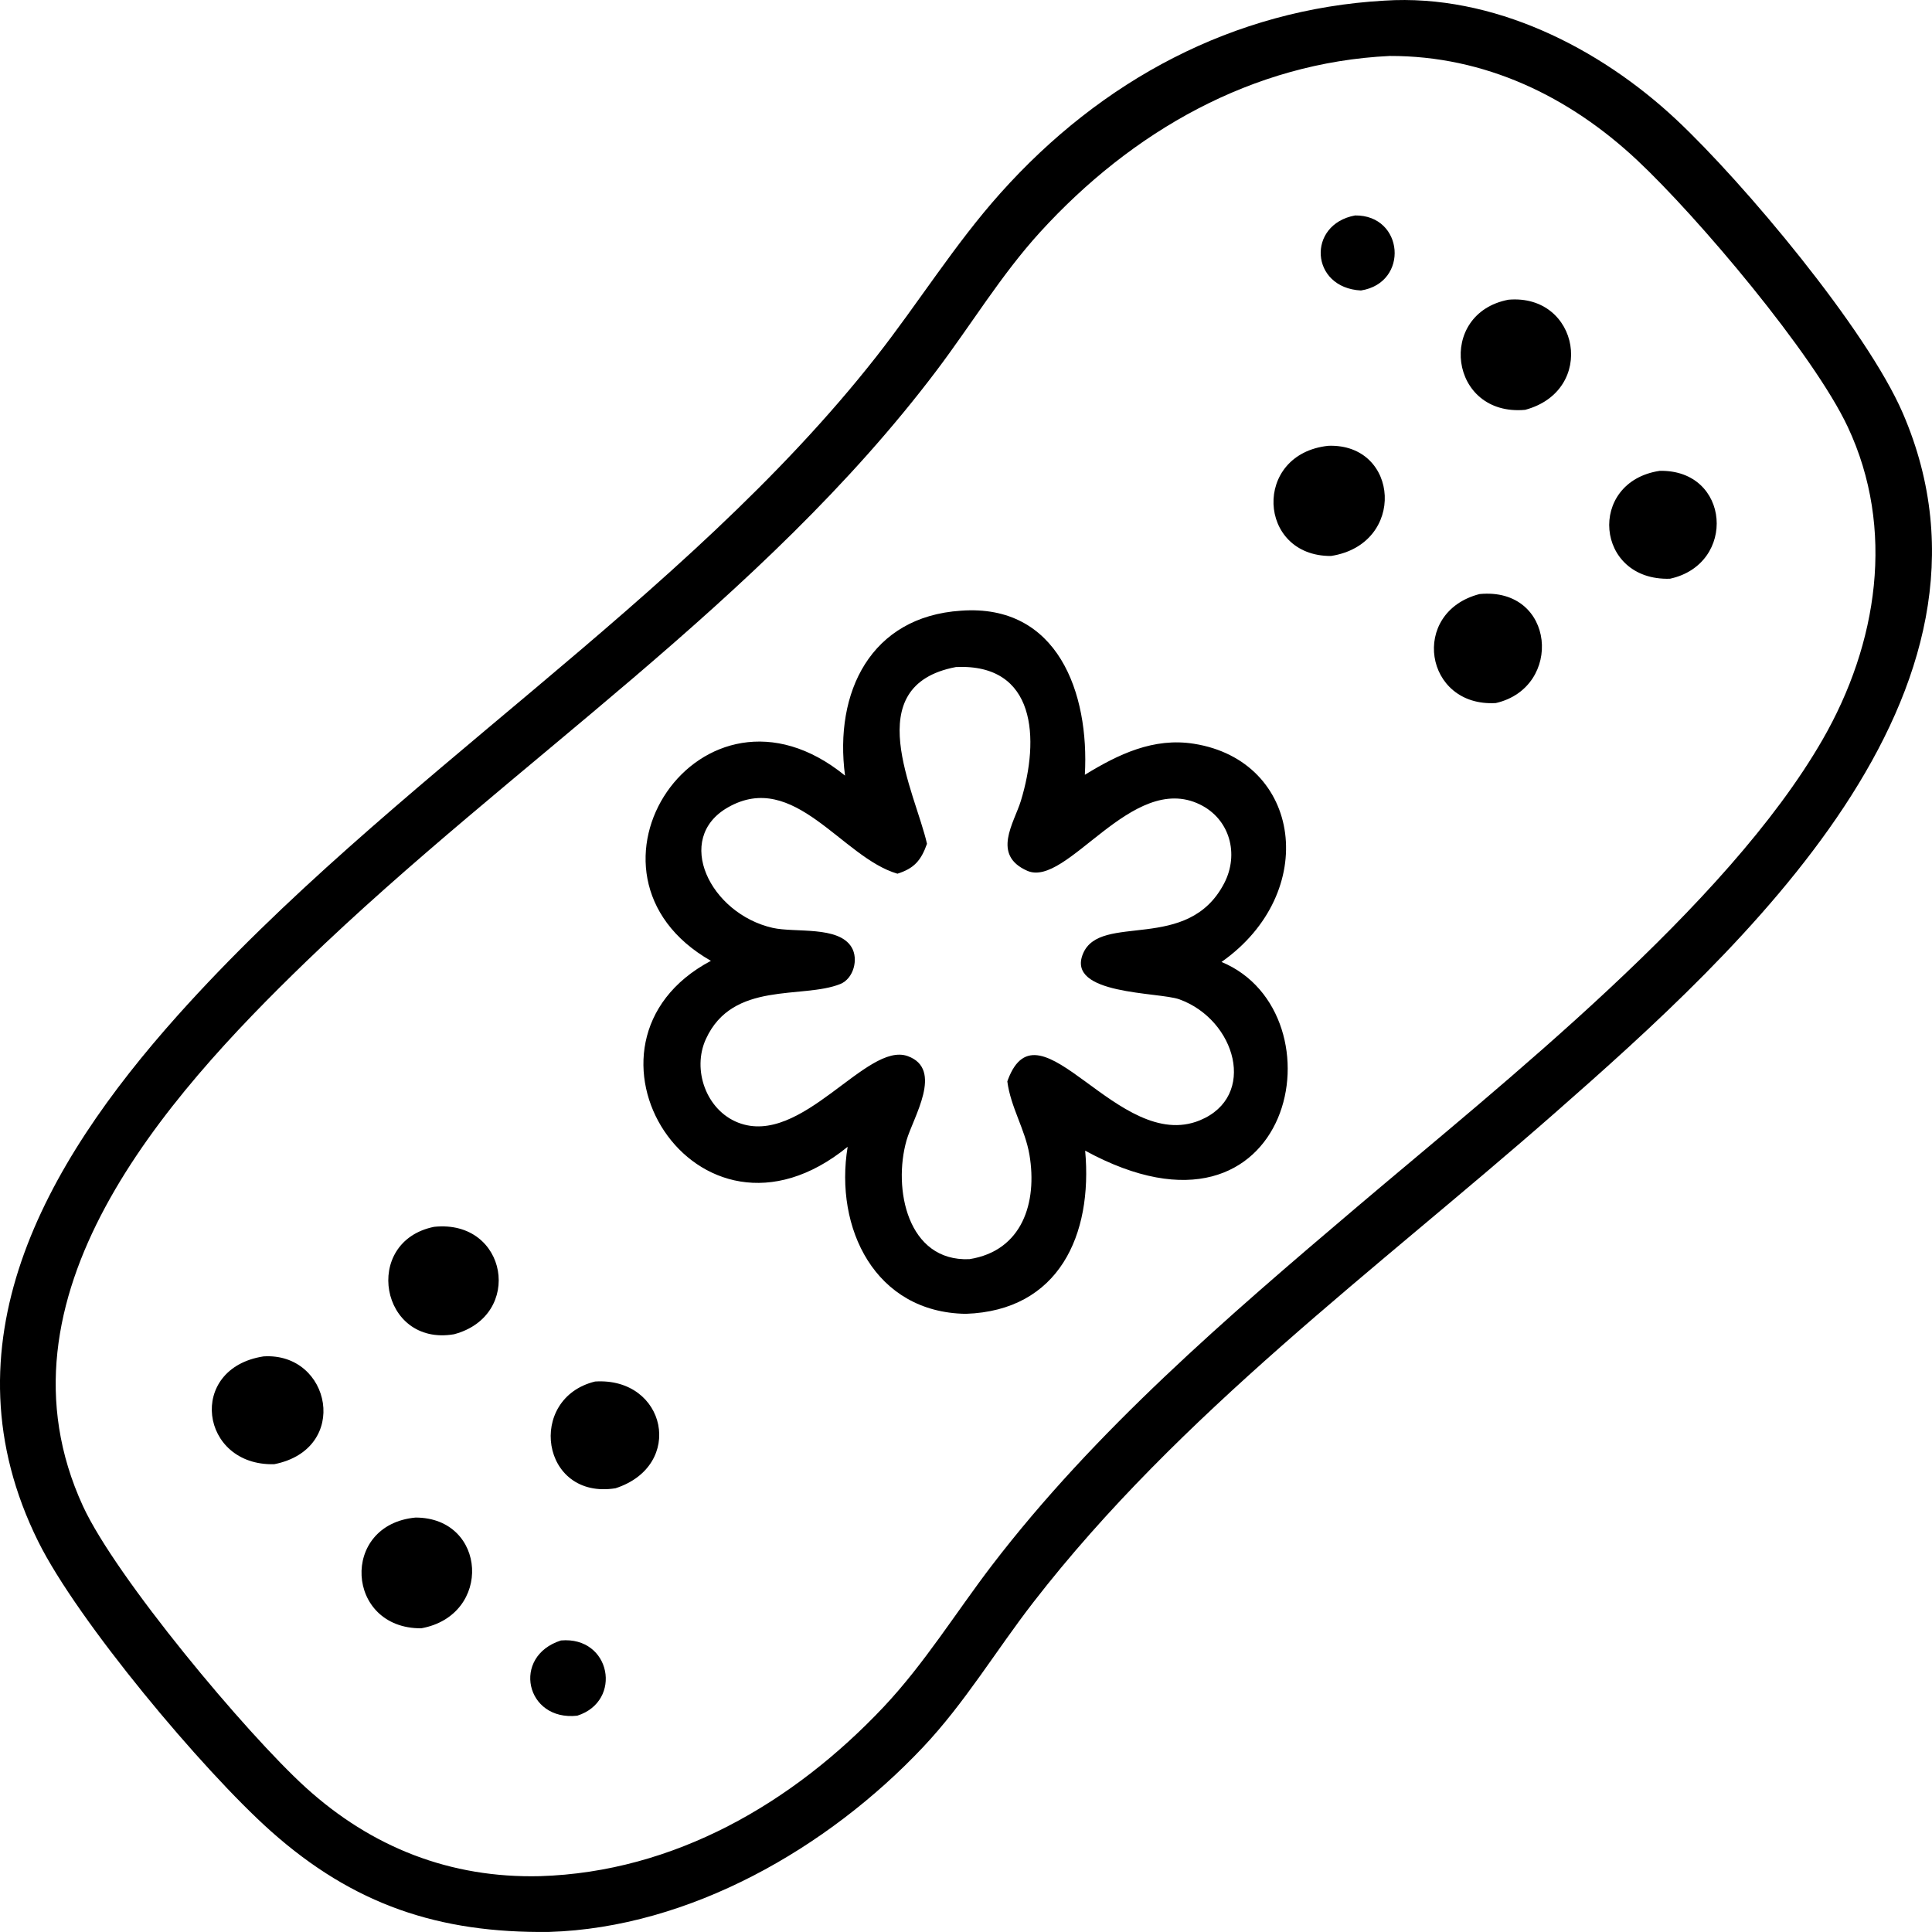
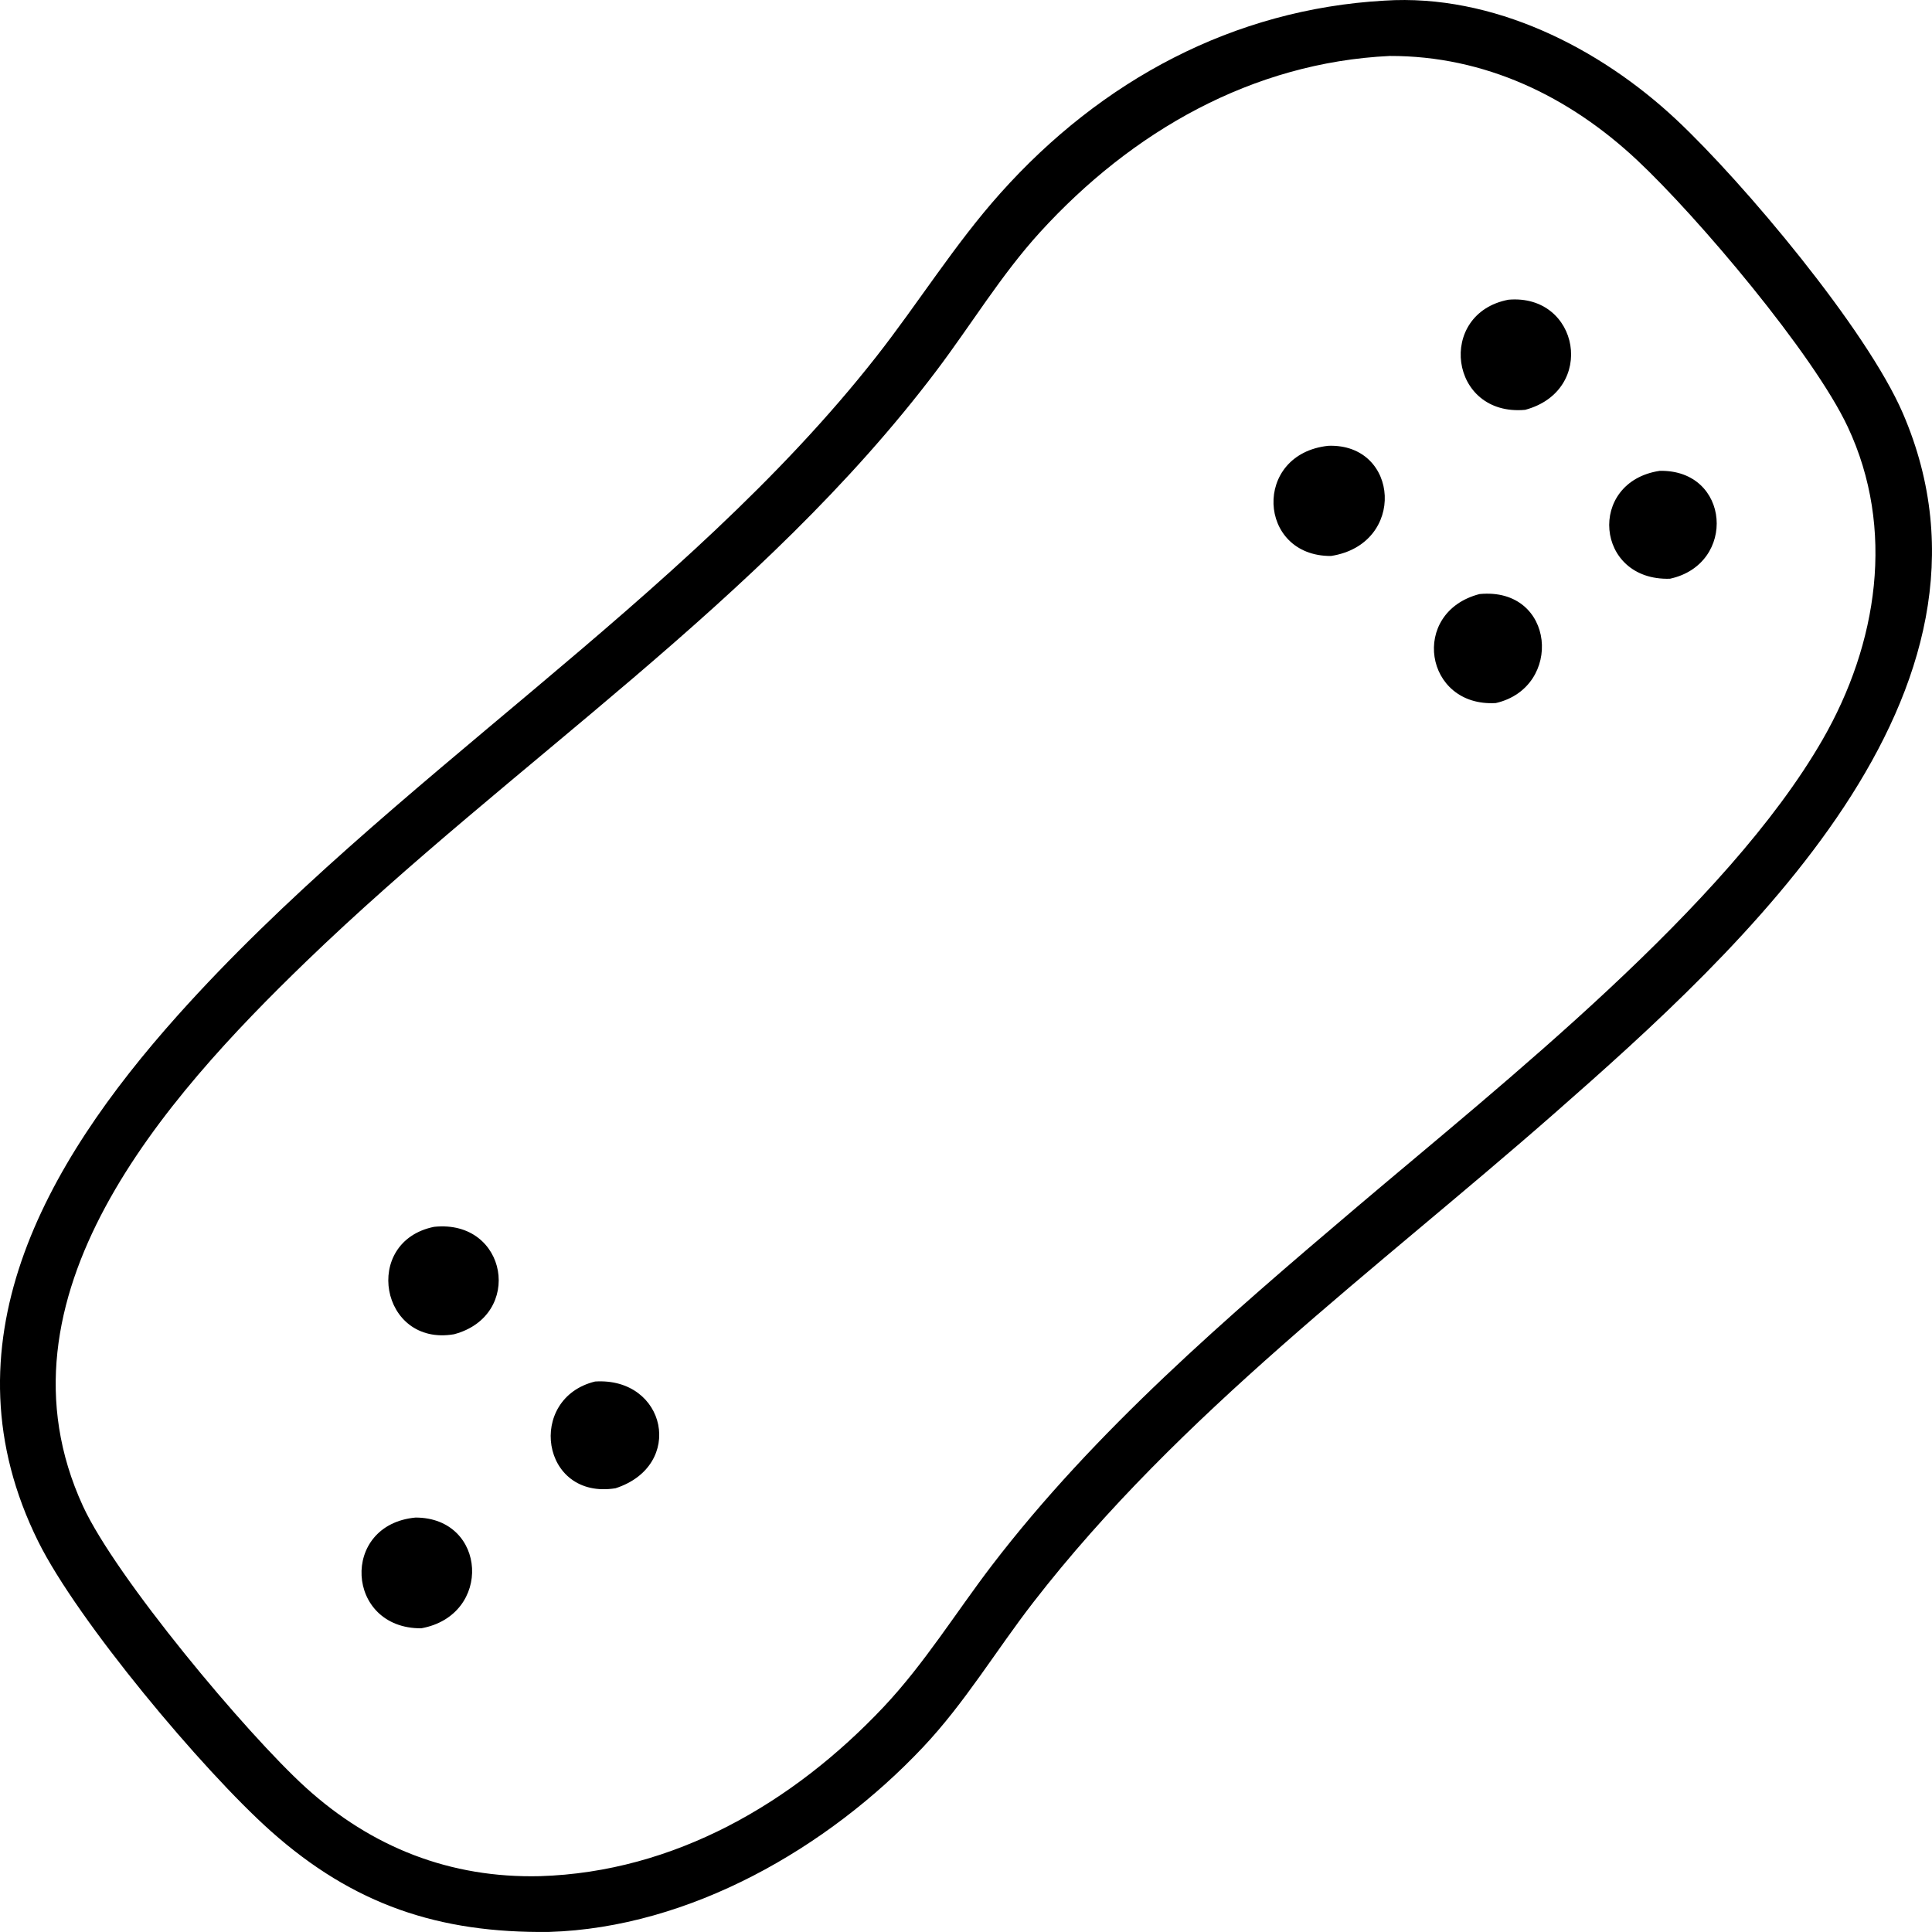
<svg xmlns="http://www.w3.org/2000/svg" width="31" height="31" viewBox="0 0 31 31" fill="none">
  <path d="M8.809 30.999C7.04 31.02 5.672 30.563 4.344 29.38C3.249 28.403 1.244 26.007 0.613 24.734C-0.943 21.594 0.705 18.694 2.849 16.295C6.242 12.501 10.967 9.662 14.058 5.726C14.736 4.862 15.317 3.922 16.05 3.102C17.67 1.288 19.791 0.147 22.216 0.01C23.951 -0.102 25.664 0.763 26.901 1.923C27.979 2.935 29.95 5.282 30.532 6.63C32.471 11.12 27.948 15.226 24.941 17.865C22.083 20.373 18.923 22.683 16.577 25.714C15.977 26.489 15.485 27.32 14.807 28.038C13.284 29.652 11.067 30.931 8.809 30.999ZM22.299 0.898C20.095 1.003 18.162 2.108 16.686 3.728C16.062 4.414 15.585 5.207 15.028 5.945C12.229 9.652 8.221 12.232 4.907 15.433C2.642 17.622 -0.21 20.815 1.331 24.166C1.855 25.305 3.947 27.81 4.904 28.68C5.964 29.643 7.226 30.139 8.665 30.104C10.816 30.038 12.721 28.935 14.18 27.387C14.835 26.691 15.334 25.879 15.912 25.122C17.573 22.951 19.696 21.129 21.771 19.368C24.116 17.378 27.702 14.55 29.246 11.865C30.129 10.329 30.416 8.487 29.649 6.851C29.096 5.673 27.235 3.475 26.27 2.571C25.175 1.544 23.823 0.894 22.299 0.898Z" fill="black" />
-   <path d="M21.837 4.661C21.021 4.618 20.966 3.601 21.743 3.457C22.527 3.448 22.616 4.538 21.837 4.661Z" fill="black" />
  <path d="M24.472 6.576C23.251 6.687 23.047 5.03 24.204 4.809C25.345 4.711 25.622 6.266 24.472 6.576Z" fill="black" />
  <path d="M21.356 8.921C20.175 8.927 20.093 7.283 21.314 7.153C22.458 7.113 22.569 8.734 21.356 8.921Z" fill="black" />
  <path d="M26.796 9.286C25.592 9.325 25.463 7.732 26.63 7.555C27.765 7.531 27.873 9.052 26.796 9.286Z" fill="black" />
-   <path d="M24.001 11.281C22.852 11.348 22.616 9.823 23.74 9.532C24.959 9.414 25.088 11.032 24.001 11.281Z" fill="black" />
-   <path d="M13.559 12.445C13.382 11.108 13.97 9.893 15.42 9.799C16.975 9.685 17.481 11.124 17.407 12.432C17.945 12.102 18.51 11.831 19.157 11.934C20.889 12.208 21.18 14.324 19.6 15.435C21.578 16.257 20.762 20.29 17.412 18.463C17.535 19.814 16.992 21.031 15.496 21.081C14.04 21.059 13.386 19.706 13.601 18.401C11.163 20.387 8.923 16.735 11.407 15.417C8.965 14.024 11.252 10.567 13.559 12.445ZM15.339 10.703C13.762 11.001 14.688 12.711 14.874 13.539C14.778 13.81 14.665 13.935 14.4 14.019C13.507 13.76 12.745 12.347 11.68 12.955C10.803 13.456 11.395 14.66 12.397 14.888C12.759 14.97 13.454 14.851 13.664 15.199C13.779 15.389 13.696 15.703 13.483 15.789C12.876 16.034 11.755 15.732 11.326 16.673C11.102 17.163 11.331 17.813 11.844 18.013C12.862 18.41 13.905 16.707 14.565 16.946C15.146 17.156 14.65 17.933 14.546 18.297C14.326 19.07 14.558 20.246 15.554 20.204C16.405 20.07 16.647 19.294 16.518 18.529C16.448 18.119 16.217 17.767 16.163 17.352L16.173 17.324C16.677 15.989 17.947 18.515 19.253 17.976C20.181 17.593 19.83 16.363 18.924 16.035C18.592 15.915 17.099 15.966 17.378 15.301C17.657 14.637 19.06 15.298 19.643 14.172C19.885 13.706 19.736 13.142 19.251 12.907C18.157 12.377 17.119 14.253 16.482 13.972C15.907 13.717 16.272 13.205 16.381 12.848C16.683 11.857 16.629 10.644 15.339 10.703Z" fill="black" />
+   <path d="M24.001 11.281C22.852 11.348 22.616 9.823 23.74 9.532C24.959 9.414 25.088 11.032 24.001 11.281" fill="black" />
  <path d="M7.285 21.409C6.101 21.611 5.803 19.919 6.966 19.685C8.146 19.562 8.407 21.111 7.285 21.409Z" fill="black" />
-   <path d="M4.4 23.494C3.207 23.525 2.994 21.955 4.229 21.764C5.313 21.696 5.626 23.252 4.4 23.494Z" fill="black" />
  <path d="M9.876 23.88C8.674 24.071 8.447 22.436 9.549 22.167C10.692 22.096 10.997 23.516 9.876 23.88Z" fill="black" />
  <path d="M6.759 26.127C5.544 26.134 5.452 24.463 6.668 24.35C7.815 24.351 7.907 25.919 6.759 26.127Z" fill="black" />
-   <path d="M9.263 27.529C8.434 27.622 8.203 26.577 9.001 26.322C9.803 26.252 9.996 27.295 9.263 27.529Z" fill="black" />
</svg>